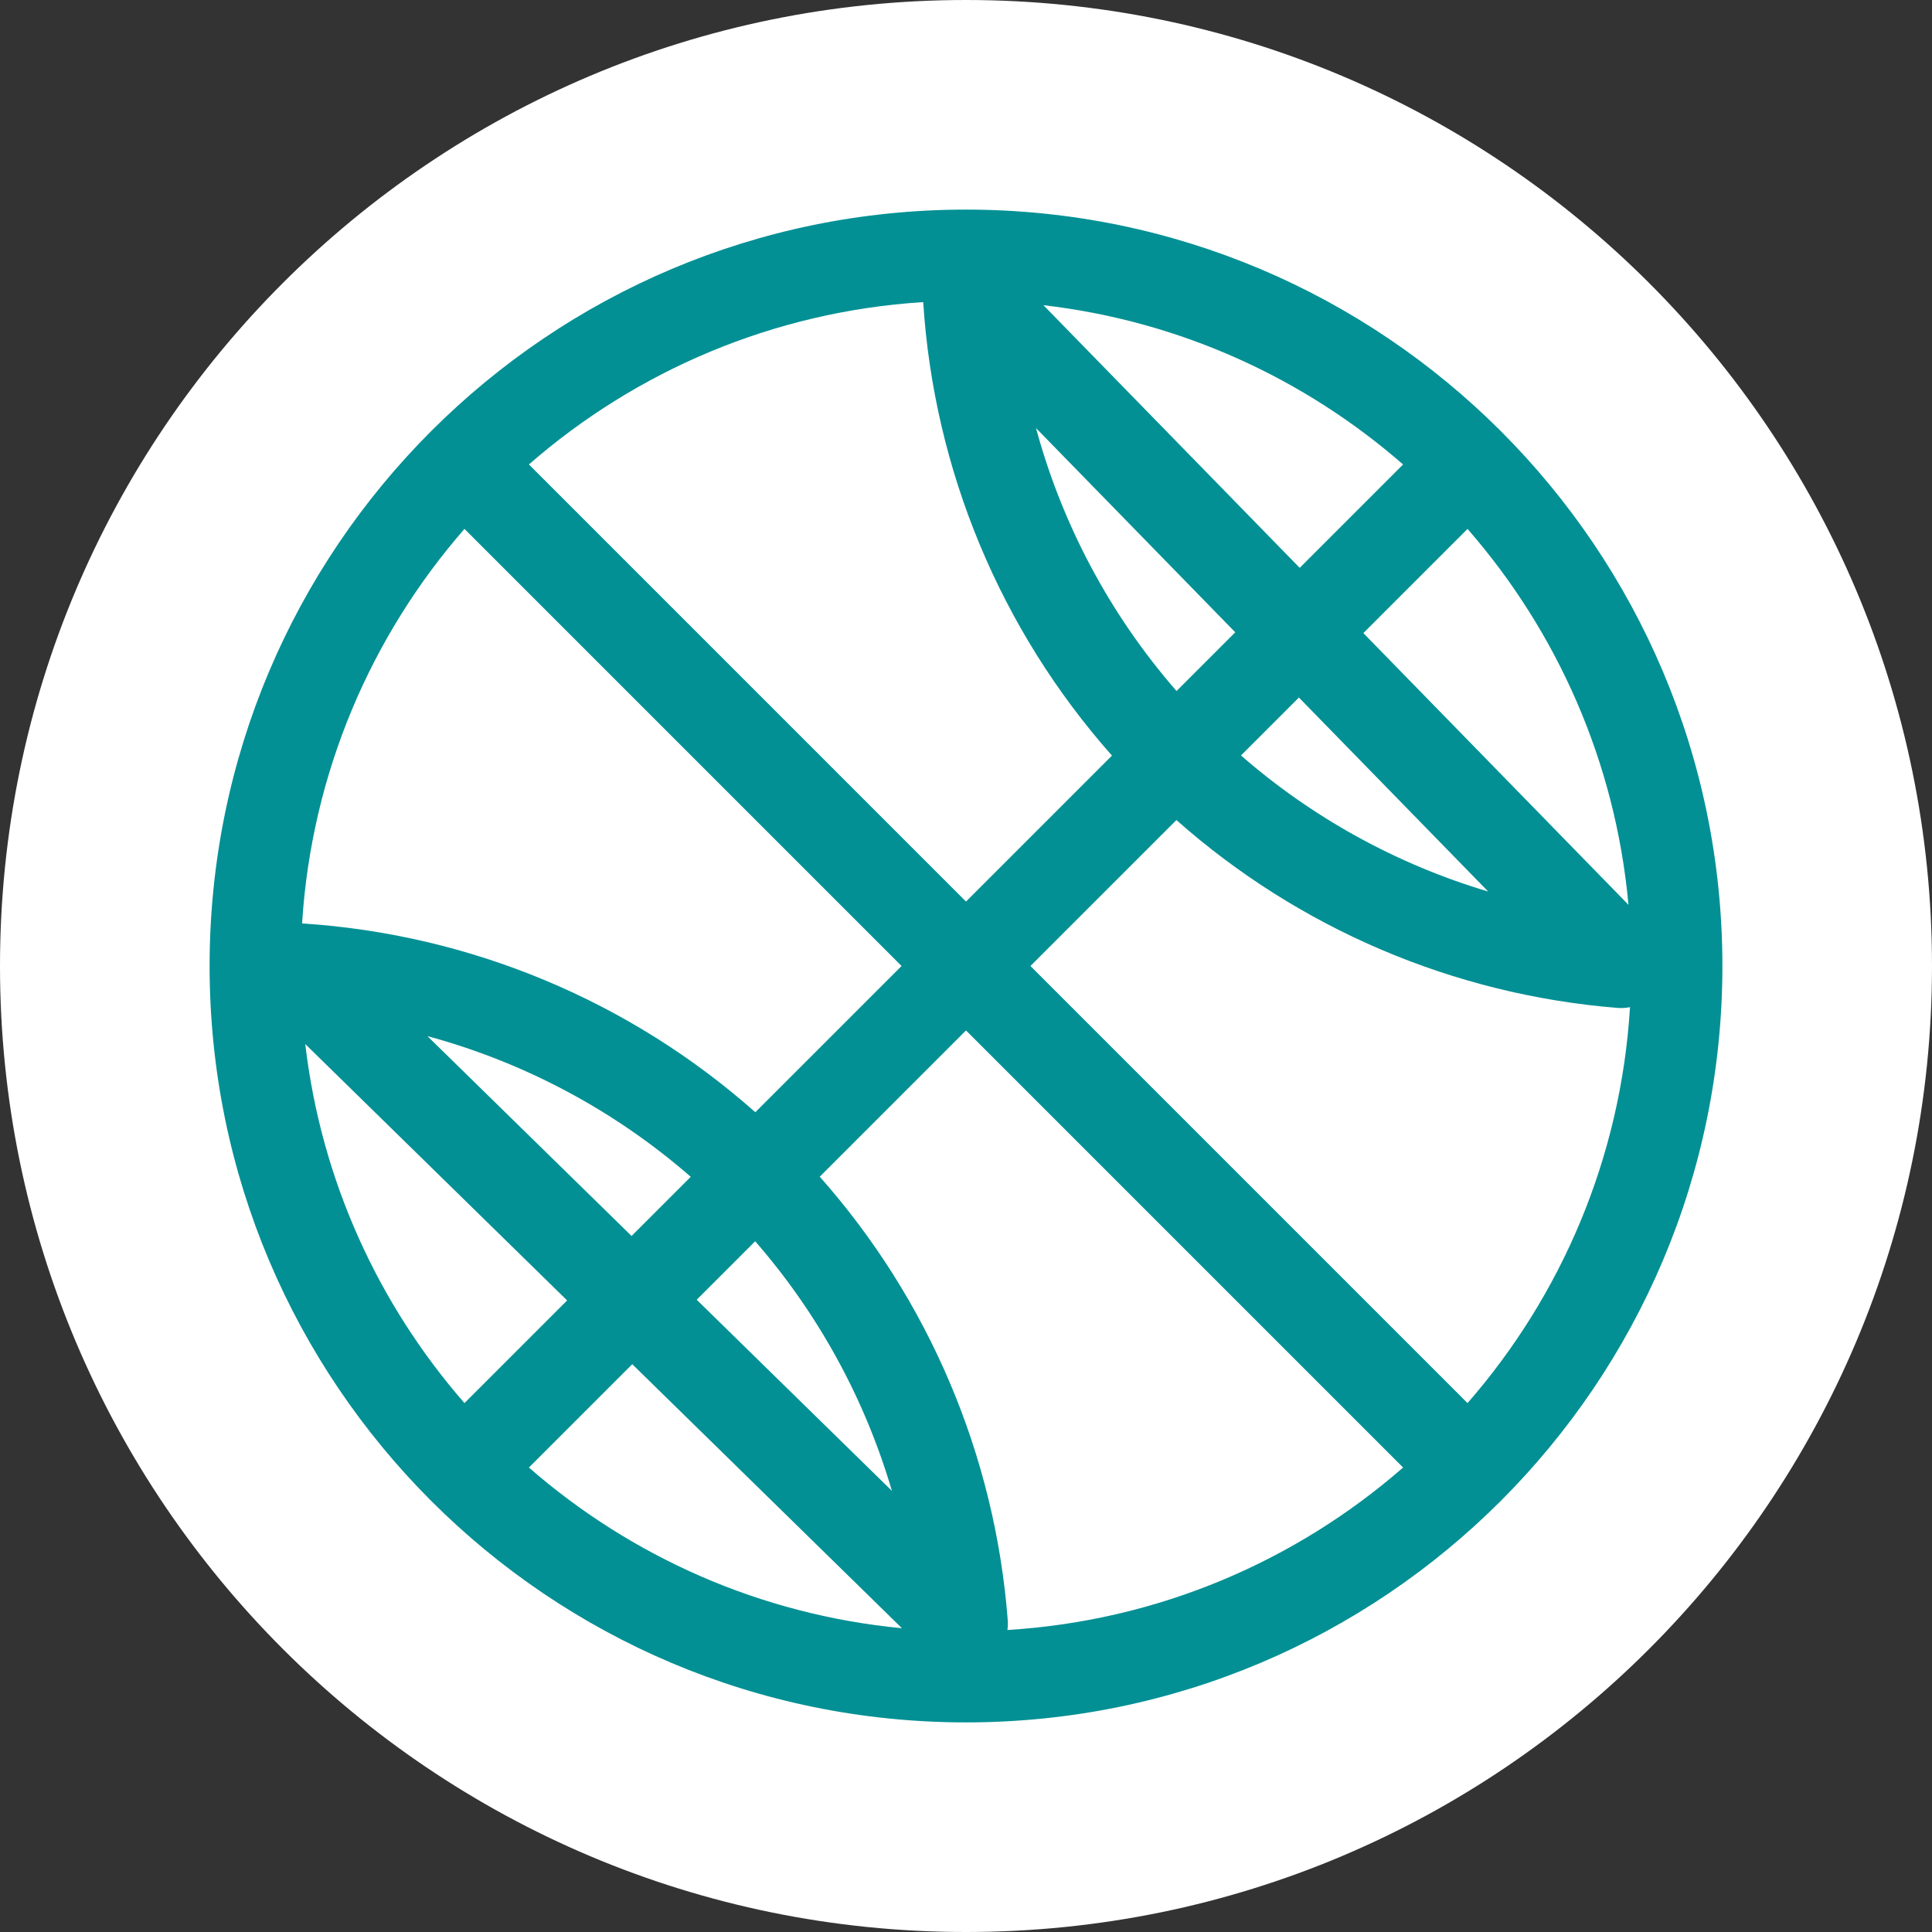
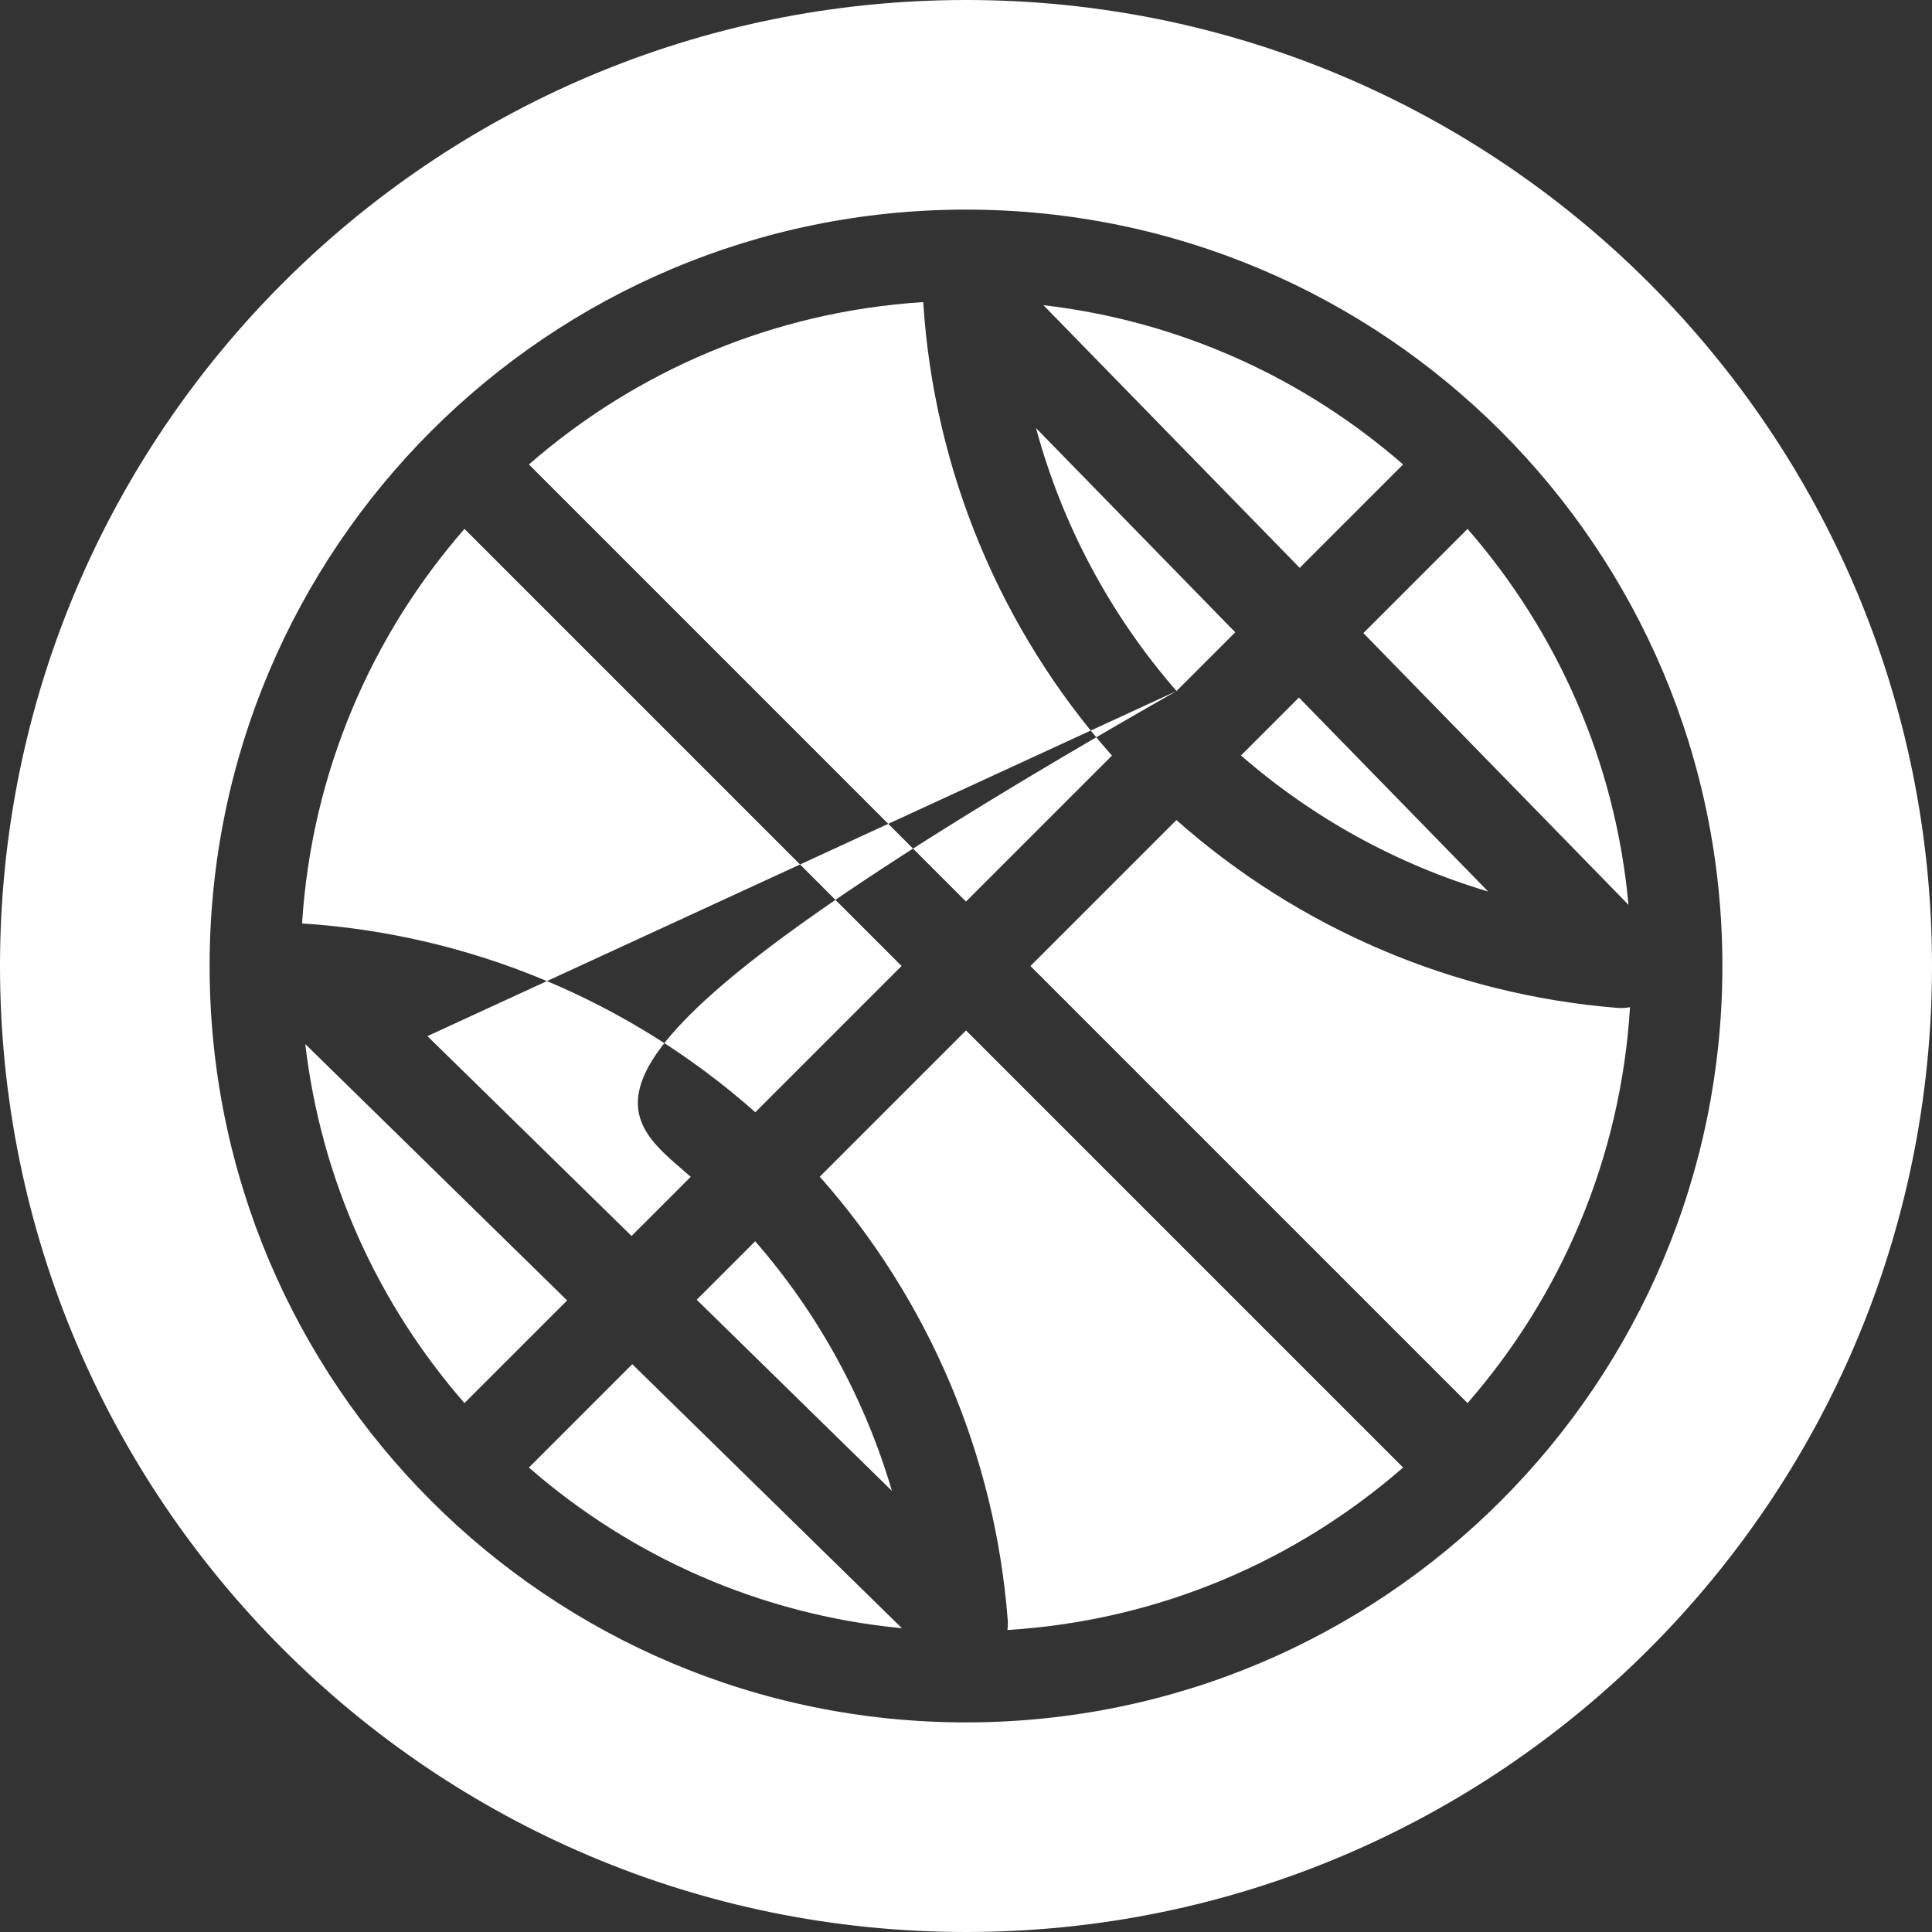
<svg xmlns="http://www.w3.org/2000/svg" width="212" height="212" viewBox="0 0 212 212" fill="none">
  <rect x="0" y="0" width="212" height="212" fill="#333333" stroke="none" />
-   <circle cx="108" cy="108" r="96" fill="#029094" />
-   <path fill-rule="evenodd" clip-rule="evenodd" d="M212 106C212 164.542 164.542 212 106 212C47.458 212 0 164.542 0 106C0 47.458 47.458 0 106 0C164.542 0 212 47.458 212 106ZM33.147 101.329C51.599 102.514 69.094 109.825 82.883 122.047L98.93 106L50.967 58.036C40.734 69.768 34.191 84.802 33.147 101.329ZM58.038 50.965L106.001 98.929L122.017 82.913C109.79 69.115 102.482 51.609 101.305 33.149C84.788 34.197 69.763 40.738 58.038 50.965ZM114.496 33.489L142.618 62.312L153.963 50.967C143.143 41.529 129.515 35.23 114.496 33.489ZM161.034 58.038L149.602 69.469L178.695 99.287C177.262 83.565 170.844 69.284 161.034 58.038ZM178.863 110.517C178.416 110.607 177.952 110.636 177.482 110.598C159.49 109.151 142.517 101.884 129.088 89.984L113.072 106L161.034 153.962C171.299 142.194 177.85 127.104 178.863 110.517ZM153.963 161.033L106.001 113.071L89.953 129.119C101.909 142.615 109.184 159.686 110.58 177.769C110.609 178.138 110.596 178.504 110.545 178.861C127.121 177.843 142.202 171.292 153.963 161.033ZM98.971 178.666L69.378 149.694L58.038 161.034C69.209 170.778 83.374 177.176 98.971 178.666ZM50.967 153.963L62.232 142.698L33.497 114.566C35.249 129.557 41.543 143.16 50.967 153.963ZM23 106C23 60.16 60.16 23 106 23C151.84 23 189 60.16 189 106C189 151.84 151.84 189 106 189C60.16 189 23 151.84 23 106ZM163.301 97.829C153.33 94.859 144.071 89.78 136.174 82.898L142.531 76.541L163.301 97.829ZM129.103 75.827L135.547 69.383L113.681 46.973C116.56 57.588 121.815 67.465 129.103 75.827ZM46.902 113.695C57.533 116.573 67.425 121.834 75.797 129.133L69.303 135.626L46.902 113.695ZM97.87 163.594L76.45 142.622L82.867 136.205C89.808 144.172 94.913 153.524 97.87 163.594Z" fill="white" />
+   <path fill-rule="evenodd" clip-rule="evenodd" d="M212 106C212 164.542 164.542 212 106 212C47.458 212 0 164.542 0 106C0 47.458 47.458 0 106 0C164.542 0 212 47.458 212 106ZM33.147 101.329C51.599 102.514 69.094 109.825 82.883 122.047L98.93 106L50.967 58.036C40.734 69.768 34.191 84.802 33.147 101.329ZM58.038 50.965L106.001 98.929L122.017 82.913C109.79 69.115 102.482 51.609 101.305 33.149C84.788 34.197 69.763 40.738 58.038 50.965ZM114.496 33.489L142.618 62.312L153.963 50.967C143.143 41.529 129.515 35.23 114.496 33.489ZM161.034 58.038L149.602 69.469L178.695 99.287C177.262 83.565 170.844 69.284 161.034 58.038ZM178.863 110.517C178.416 110.607 177.952 110.636 177.482 110.598C159.49 109.151 142.517 101.884 129.088 89.984L113.072 106L161.034 153.962C171.299 142.194 177.85 127.104 178.863 110.517ZM153.963 161.033L106.001 113.071L89.953 129.119C101.909 142.615 109.184 159.686 110.58 177.769C110.609 178.138 110.596 178.504 110.545 178.861C127.121 177.843 142.202 171.292 153.963 161.033ZM98.971 178.666L69.378 149.694L58.038 161.034C69.209 170.778 83.374 177.176 98.971 178.666ZM50.967 153.963L62.232 142.698L33.497 114.566C35.249 129.557 41.543 143.16 50.967 153.963ZM23 106C23 60.16 60.16 23 106 23C151.84 23 189 60.16 189 106C189 151.84 151.84 189 106 189C60.16 189 23 151.84 23 106ZM163.301 97.829C153.33 94.859 144.071 89.78 136.174 82.898L142.531 76.541L163.301 97.829ZM129.103 75.827L135.547 69.383L113.681 46.973C116.56 57.588 121.815 67.465 129.103 75.827ZC57.533 116.573 67.425 121.834 75.797 129.133L69.303 135.626L46.902 113.695ZM97.87 163.594L76.45 142.622L82.867 136.205C89.808 144.172 94.913 153.524 97.87 163.594Z" fill="white" />
</svg>